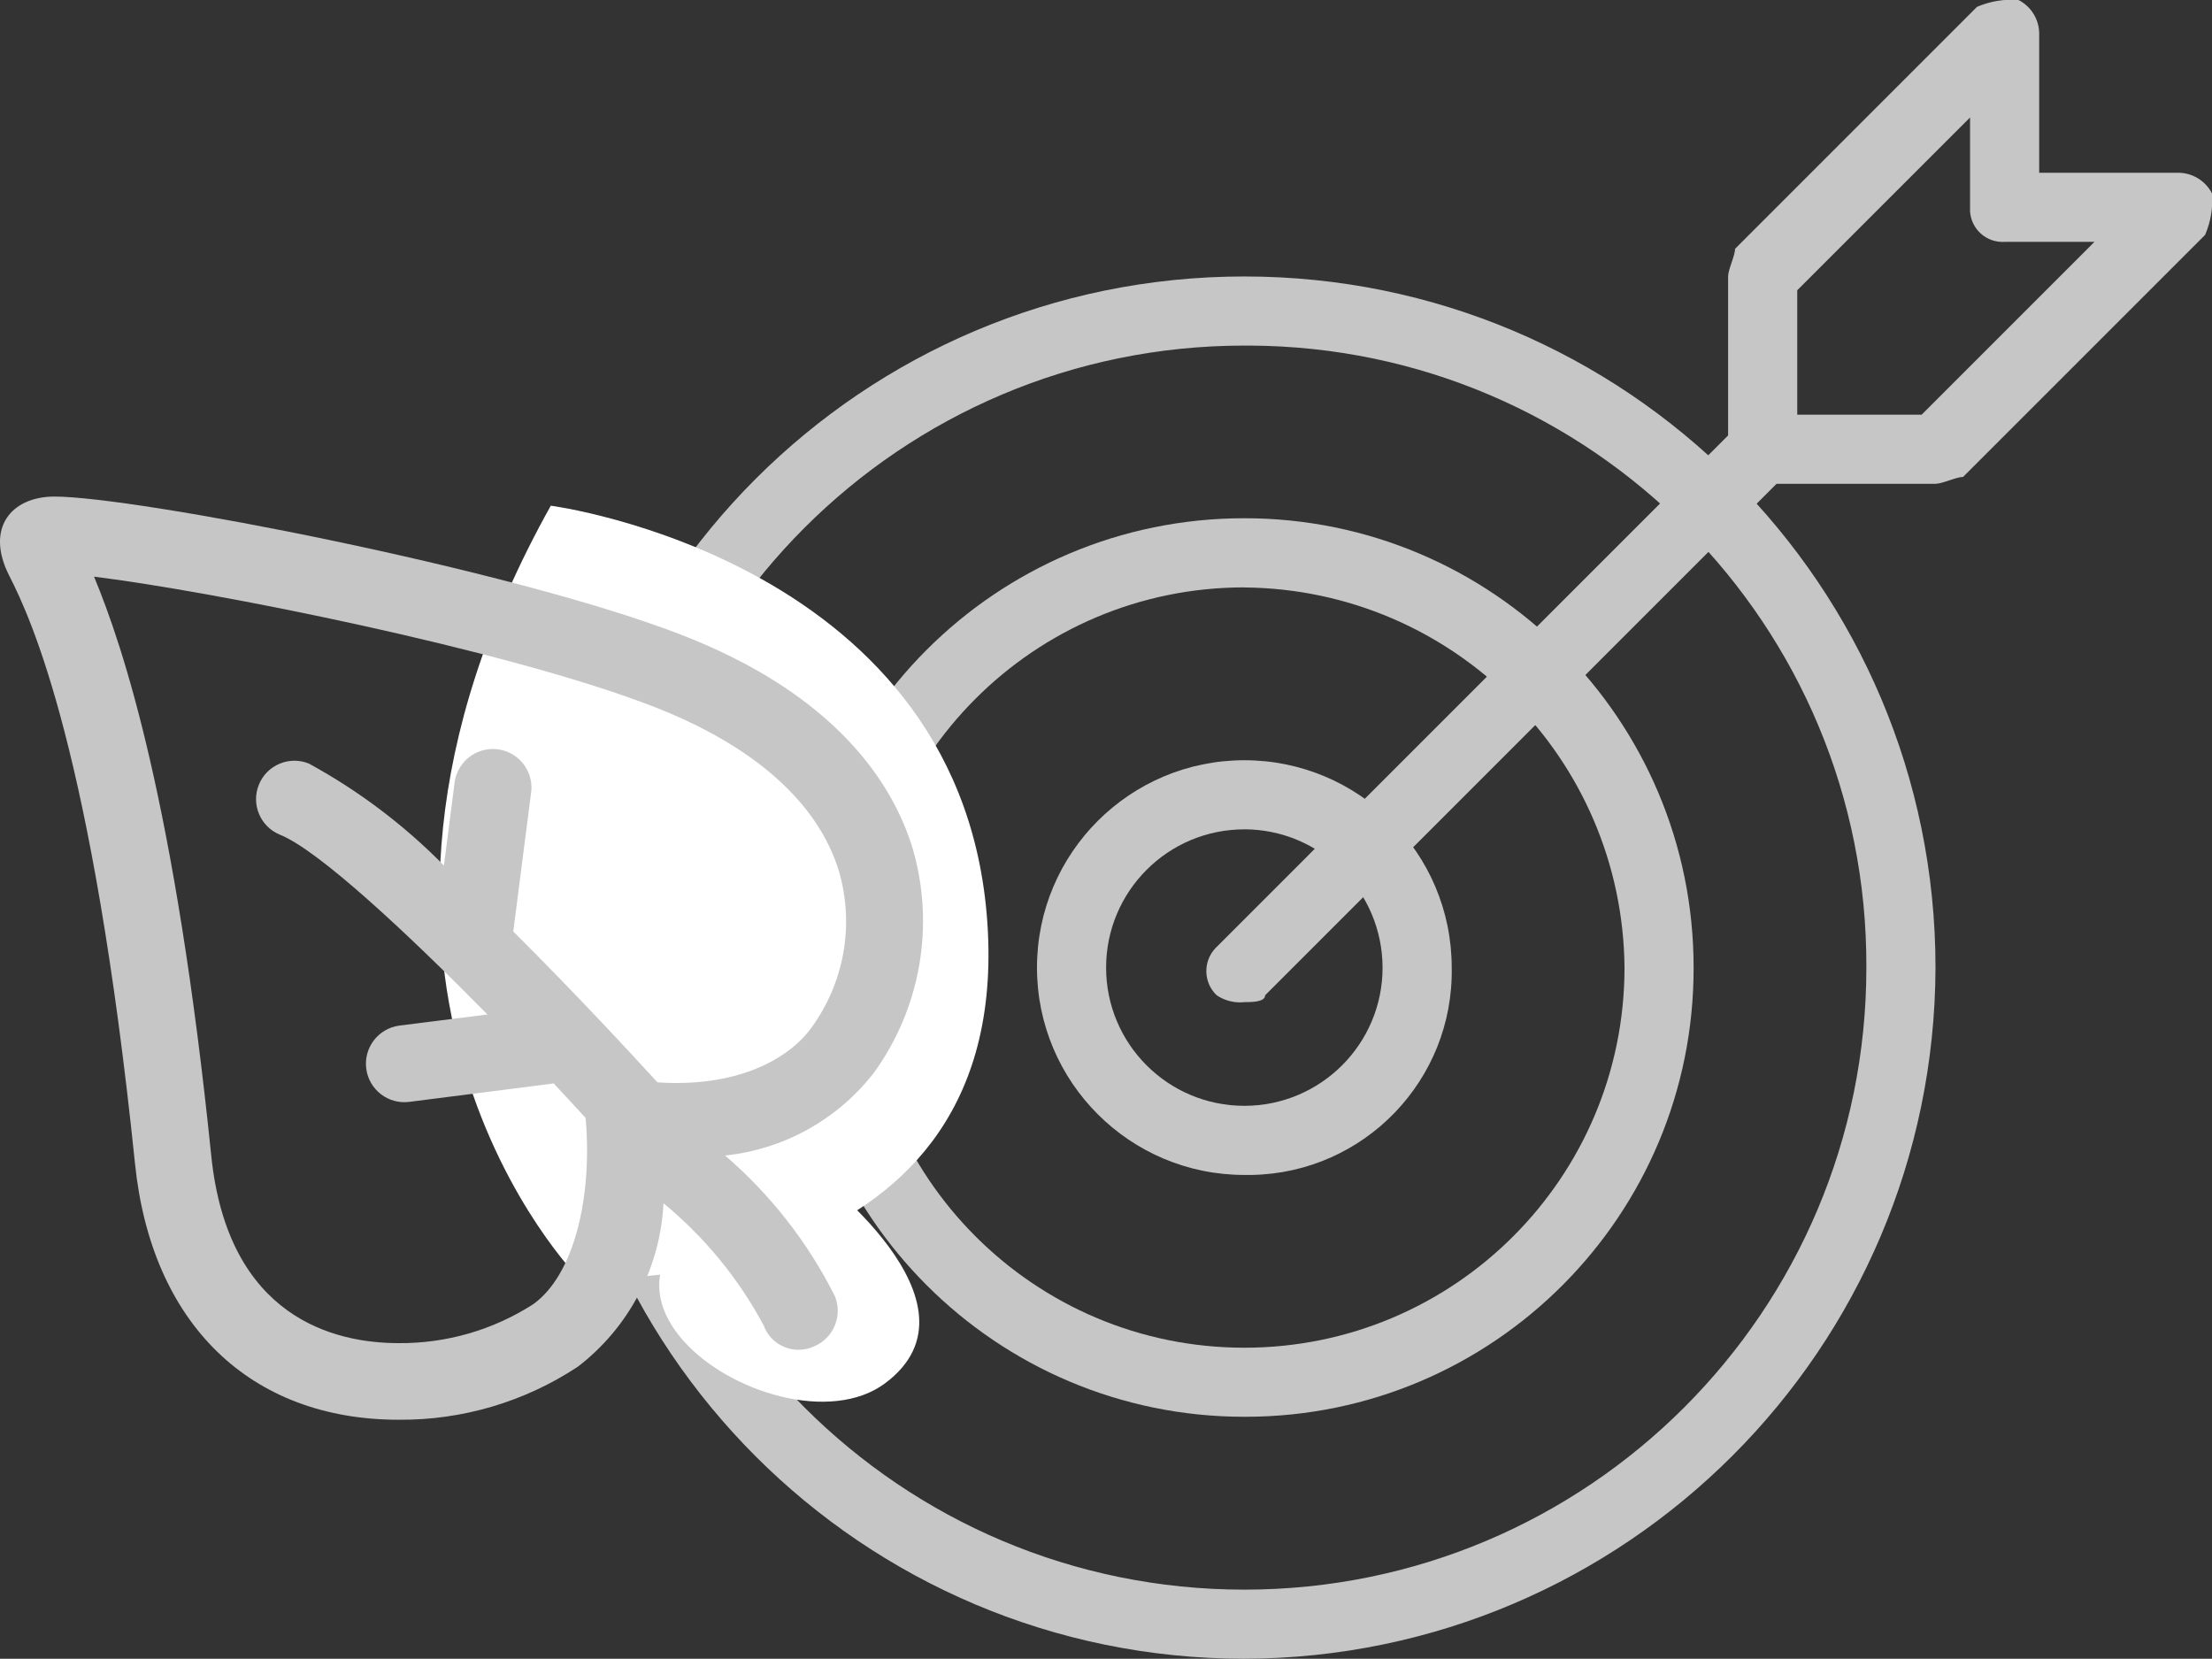
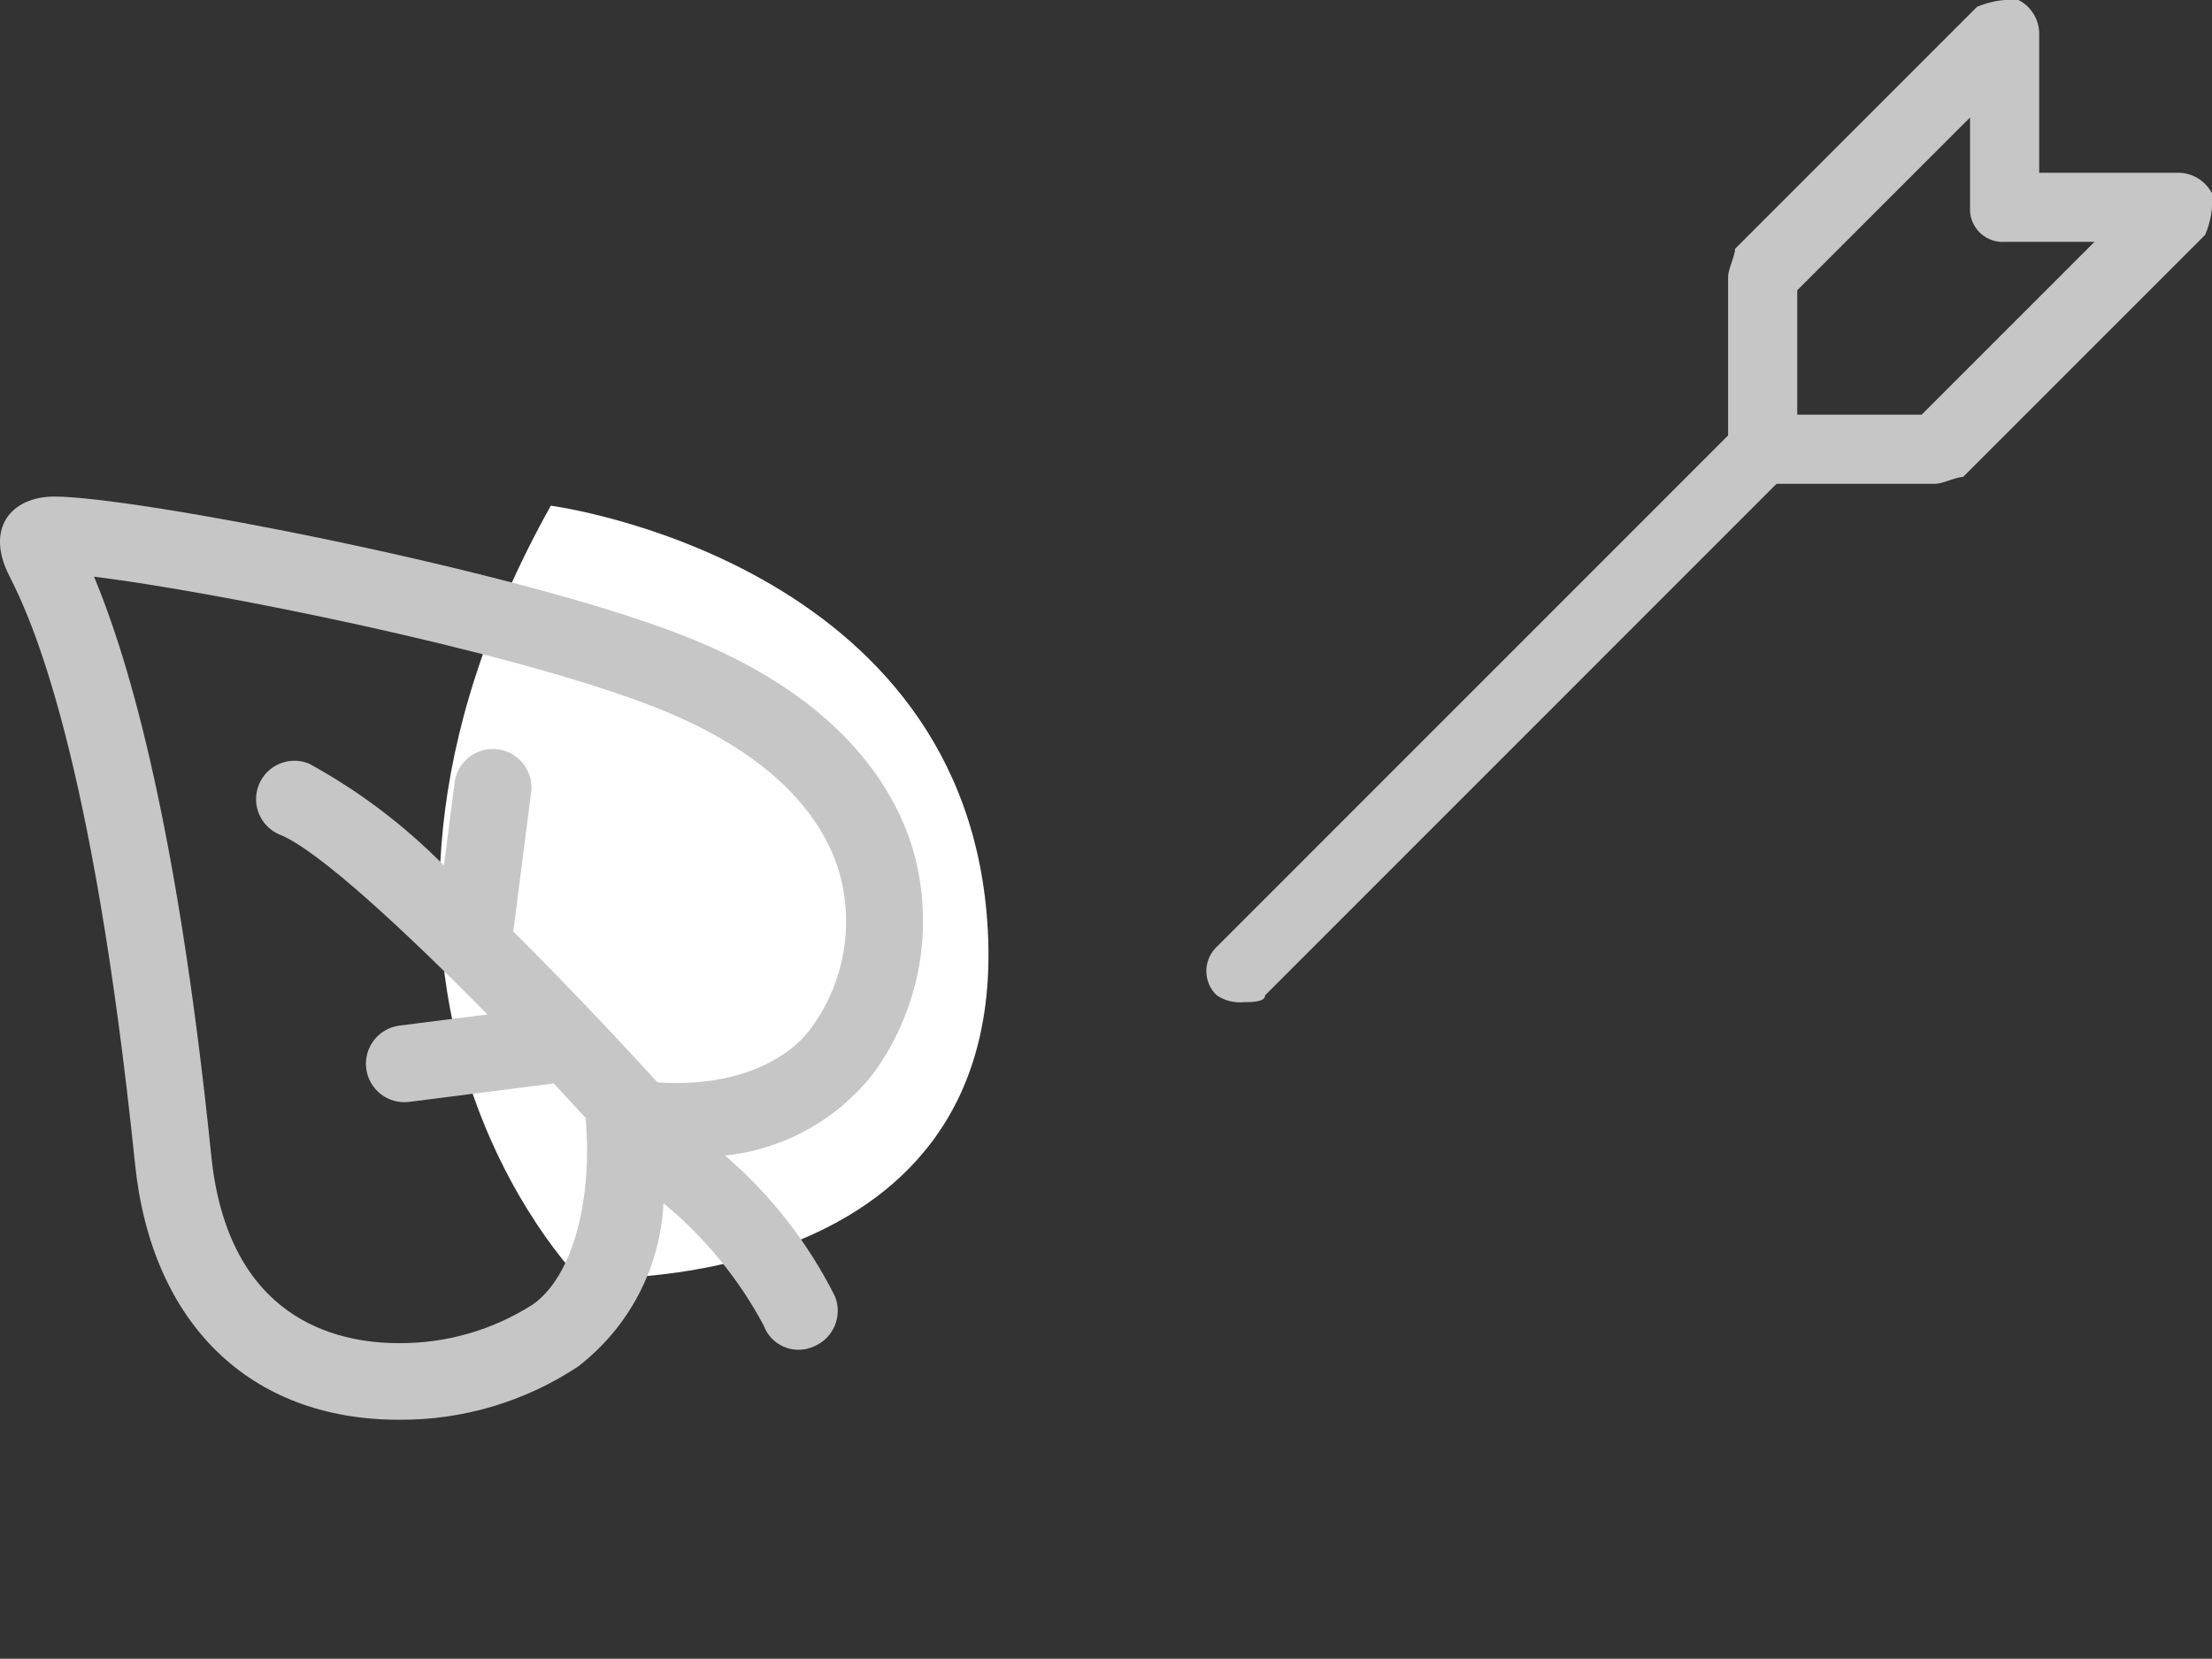
<svg xmlns="http://www.w3.org/2000/svg" version="1.1" id="Calque_1" x="0px" y="0px" width="85.93px" height="64.438px" viewBox="0 0 85.93 64.438" enable-background="new 0 0 85.93 64.438" xml:space="preserve">
  <rect x="0" y="0" width="85.93" height="64.438" fill="#333333" stroke="none" />
  <g id="Groupe_25" transform="translate(-136.698 -54.671)">
    <g id="Groupe_22" transform="translate(158.188 54.671)">
      <g id="Groupe_17" transform="translate(0 10.74)">
-         <path id="Tracé_11" fill="#C6C6C6" d="M26.849,53.698C12.02,53.698,0,41.677,0,26.849S12.02,0,26.849,0     c14.829,0,26.85,12.021,26.85,26.849l0,0C53.654,41.66,41.659,53.655,26.849,53.698z M26.849,2.685     c-13.345,0-24.164,10.818-24.164,24.164s10.819,24.164,24.164,24.164c13.346,0,24.164-10.818,24.164-24.164     C51.068,13.559,40.34,2.741,27.05,2.685C26.982,2.685,26.916,2.685,26.849,2.685z" />
-       </g>
+         </g>
      <g id="Groupe_18" transform="translate(9.398 20.136)">
-         <path id="Tracé_12" fill="#C6C6C6" d="M17.451,34.902c-9.639,0-17.452-7.814-17.452-17.453c0-9.64,7.813-17.453,17.452-17.453     c9.64,0,17.453,7.813,17.453,17.453c0.02,9.619-7.763,17.434-17.383,17.453C17.497,34.902,17.474,34.902,17.451,34.902z      M17.451,2.682c-8.156,0-14.768,6.612-14.768,14.769s6.612,14.768,14.768,14.768s14.767-6.609,14.769-14.765     C32.147,9.327,25.578,2.757,17.451,2.685V2.682z" />
-       </g>
+         </g>
      <g id="Groupe_19" transform="translate(18.794 29.534)">
-         <path id="Tracé_13" fill="#C6C6C6" d="M8.055,16.109C3.606,16.109,0,12.502,0,8.054c0-4.449,3.606-8.055,8.055-8.055     c4.449,0,8.056,3.605,8.056,8.055c0.08,4.368-3.396,7.975-7.765,8.055C8.249,16.111,8.152,16.111,8.055,16.109z M8.055,2.684     c-2.966,0-5.369,2.404-5.37,5.37c0,2.966,2.404,5.37,5.37,5.37s5.37-2.404,5.37-5.37l0,0c-0.008-2.963-2.407-5.363-5.37-5.372     V2.684z" />
-       </g>
+         </g>
      <g id="Groupe_20" transform="translate(25.372 16.244)">
        <path id="Tracé_14" fill="#C6C6C6" d="M1.476,22.687c-0.378,0.04-0.758-0.055-1.073-0.267c-0.52-0.496-0.538-1.319-0.042-1.838     c0.014-0.015,0.027-0.028,0.042-0.042L20.54,0.402c0.52-0.519,1.36-0.519,1.88,0c0.52,0.52,0.52,1.361,0,1.88L2.286,22.419     c0,0.267-0.536,0.267-0.806,0.267L1.476,22.687z" />
      </g>
      <g id="Groupe_21" transform="translate(45.643)">
        <path id="Tracé_15" fill="#C6C6C6" d="M8.055,18.794H1.343c-0.7,0.041-1.302-0.492-1.344-1.192c-0.003-0.051-0.003-0.101,0-0.15     V10.74c0-0.27,0.27-0.806,0.27-1.074l9.399-9.4c0.508-0.218,1.061-0.31,1.611-0.267c0.503,0.256,0.815,0.777,0.805,1.342v5.37     h5.37c0.564-0.01,1.086,0.303,1.344,0.805c0.042,0.551-0.05,1.104-0.27,1.611l-9.399,9.399     C8.862,18.529,8.324,18.794,8.055,18.794z M2.685,16.109h4.833l6.713-6.713H10.74c-0.698,0.043-1.299-0.488-1.342-1.188     c-0.003-0.051-0.003-0.103,0-0.154v-3.49l-6.713,6.712V16.109z" />
      </g>
    </g>
    <g id="Groupe_24" transform="translate(136.698 73.961)">
      <path id="Tracé_16" fill="#FFFFFF" d="M21.397,0.355c0,0,16.242,2.127,16.979,16.527c0.737,14.399-15.889,13.486-15.889,13.486    S11.071,18.849,21.397,0.355z" />
-       <path id="Tracé_17" fill="#FFFFFF" d="M31.533,26.174c0,0,7.035,5.161,2.847,8.275C30.192,37.563,18.638,29.691,31.533,26.174z" />
      <g id="Groupe_23">
        <path id="Tracé_18" fill="#C6C6C6" d="M35.466,13.709c-0.754-2.51-2.942-6.009-9.068-8.366C19.773,2.796,5.214,0,2.118,0     c-1.69,0-2.7,1.235-1.756,3.081c0.854,1.67,3.235,6.857,4.882,22.828c0.636,6.229,4.472,9.954,10.247,9.954     c2.471,0.02,4.891-0.697,6.953-2.058c1.99-1.524,3.209-3.848,3.33-6.352c1.597,1.313,2.92,2.927,3.894,4.75     c0.274,0.746,1.103,1.129,1.849,0.854c0.036-0.014,0.071-0.028,0.105-0.044c0.759-0.316,1.121-1.184,0.813-1.946     c-1.046-2.087-2.497-3.945-4.268-5.468c2.29-0.24,4.382-1.405,5.79-3.227c1.806-2.505,2.361-5.7,1.508-8.667V13.709z      M31.527,20.626c-0.938,1.3-3.008,2.334-5.986,2.13c-0.916-1-3.14-3.412-5.606-5.864c0-0.014,0.008-0.021,0.008-0.029l0.7-5.452     c0.057-0.827-0.567-1.543-1.394-1.601c-0.762-0.052-1.441,0.476-1.579,1.228l-0.425,3.294c-1.545-1.57-3.313-2.905-5.247-3.96     c-0.764-0.31-1.634,0.059-1.942,0.822c-0.31,0.765,0.059,1.634,0.822,1.943l0,0c1.5,0.607,4.9,3.777,8.059,6.983l-3.418,0.431     c-0.818,0.105-1.397,0.854-1.292,1.673c0.105,0.818,0.854,1.396,1.673,1.291l0,0l5.489-0.7c0.035-0.008,0.079-0.014,0.117-0.021     c0.438,0.468,0.855,0.922,1.243,1.346c0.271,3.045-0.438,6.1-2.041,7.239c-1.558,1-3.374,1.524-5.226,1.508     c-2.438,0-6.624-0.944-7.275-7.275C6.815,11.976,4.795,5.849,3.653,3.112C8.199,3.67,19.602,5.93,25.32,8.134     c3.951,1.521,6.462,3.747,7.275,6.434C33.192,16.644,32.798,18.879,31.527,20.626z" />
      </g>
    </g>
  </g>
</svg>